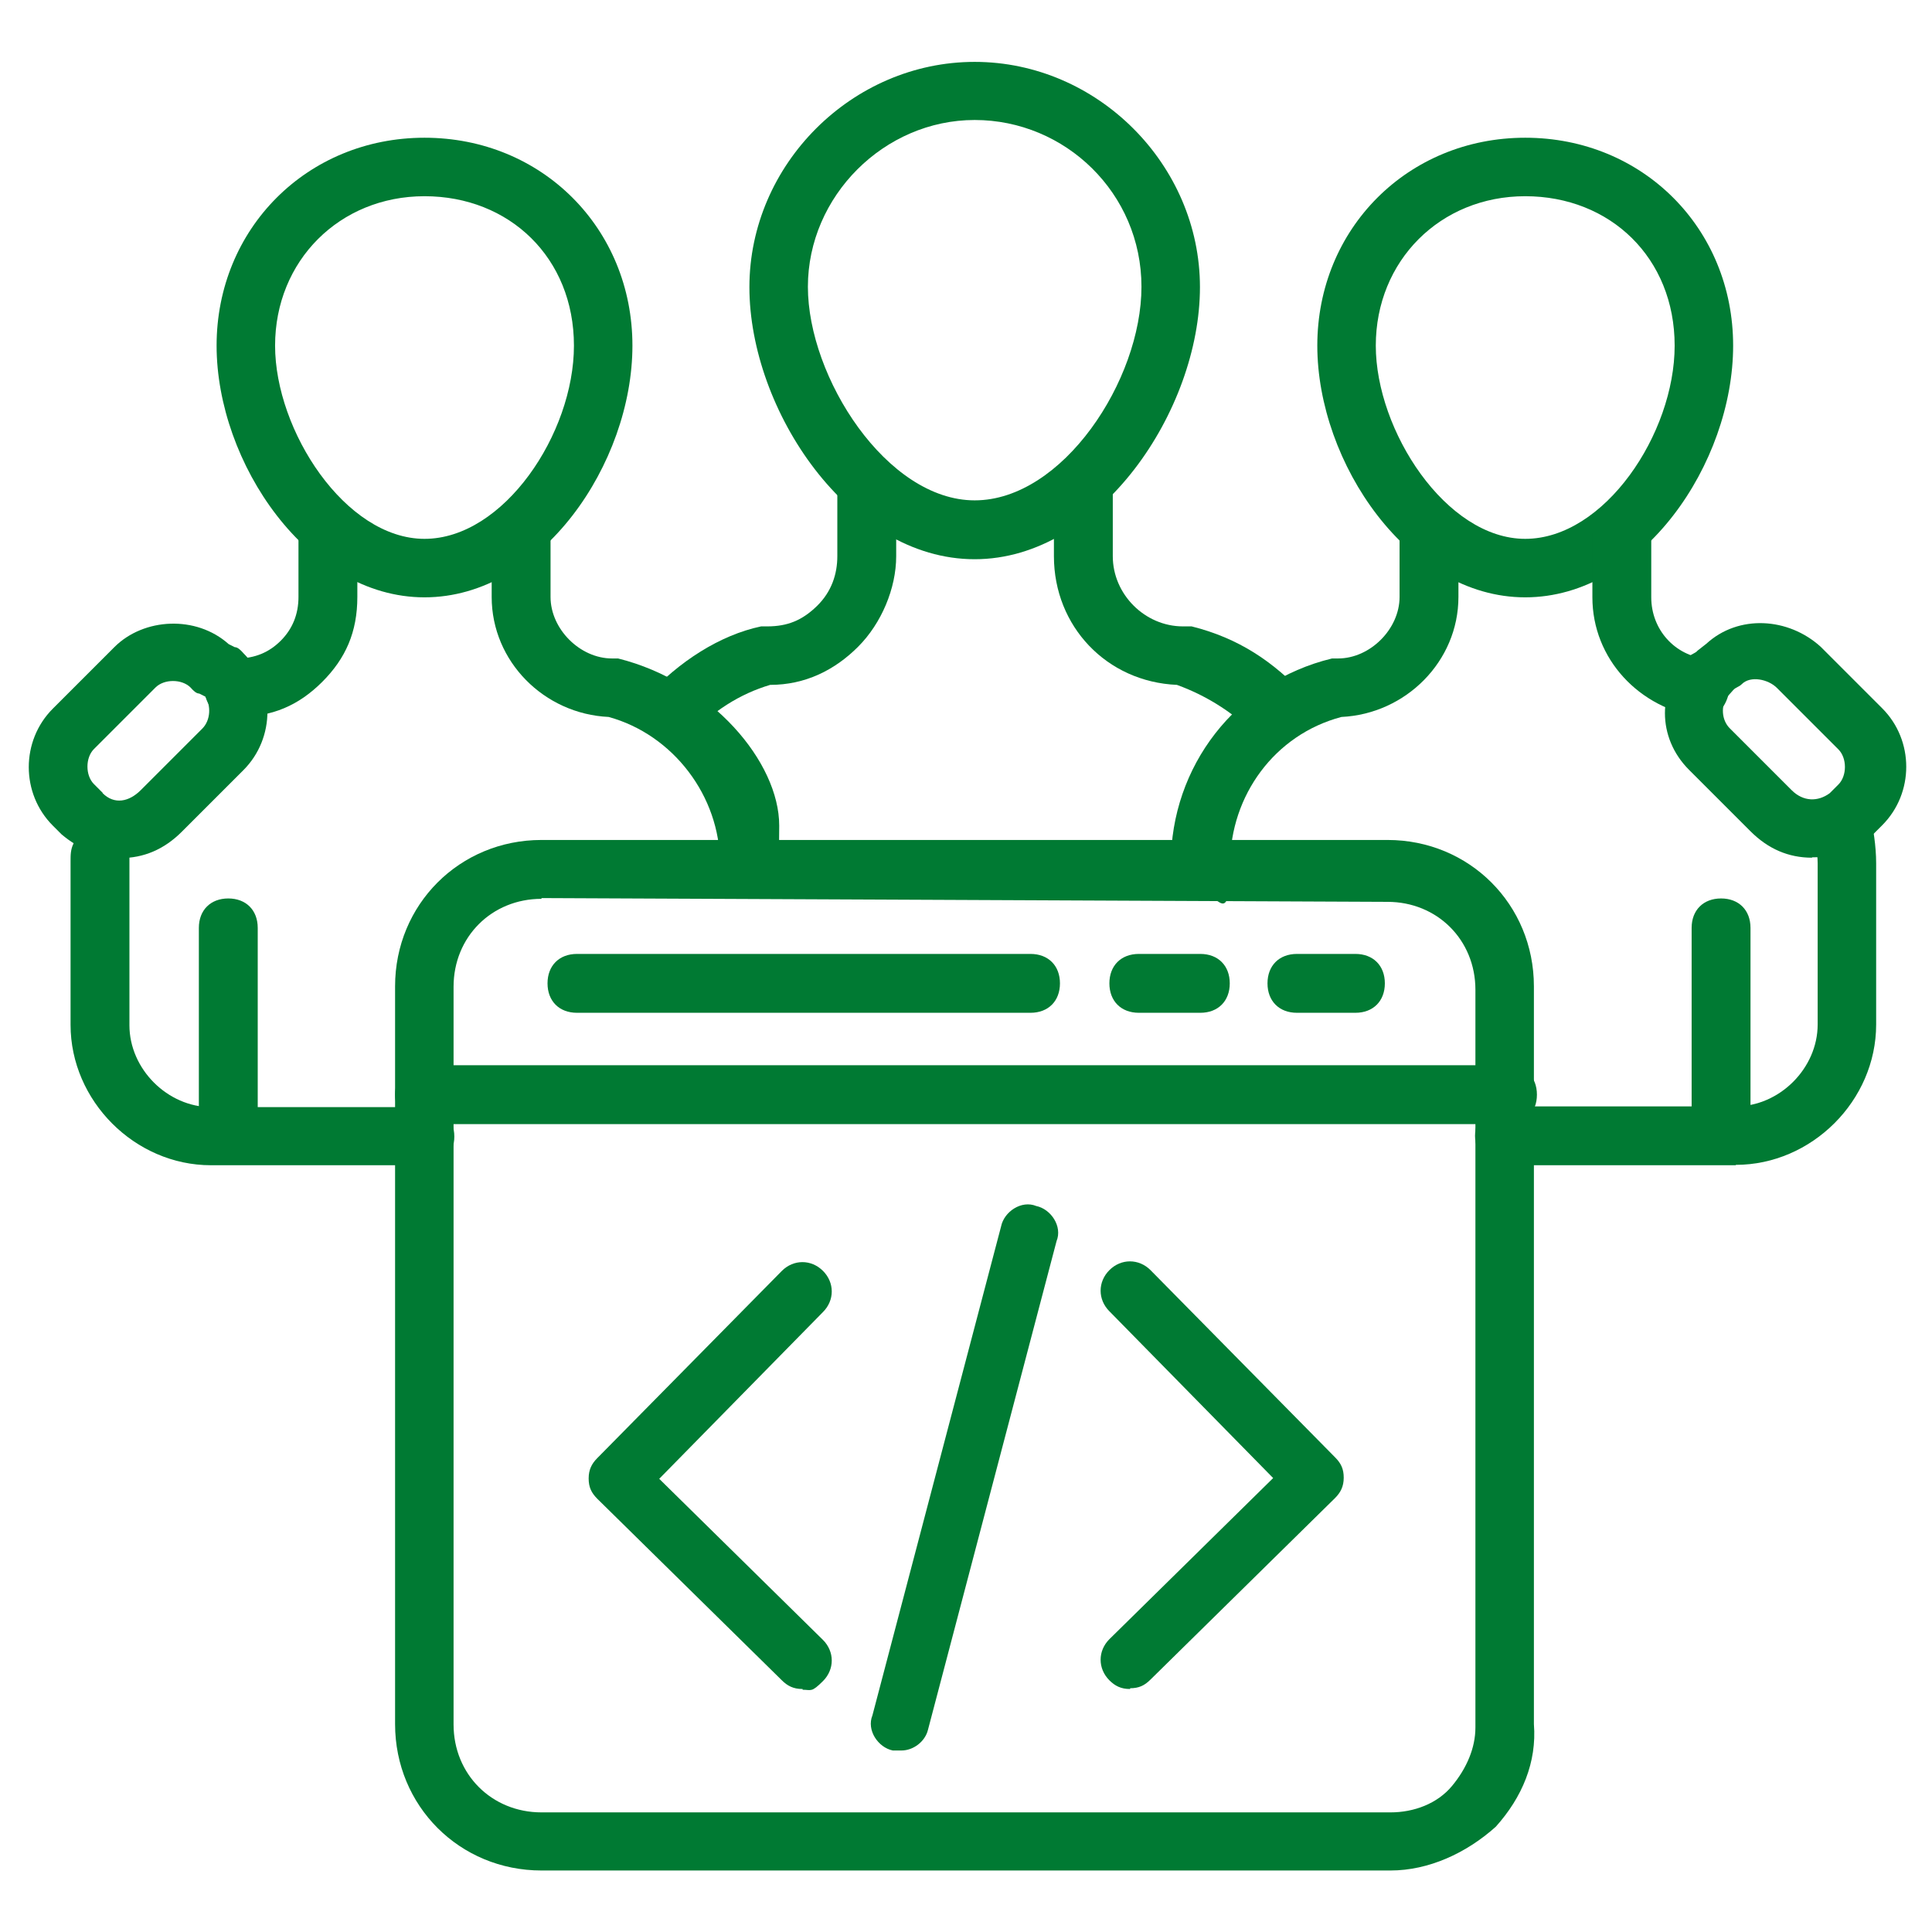
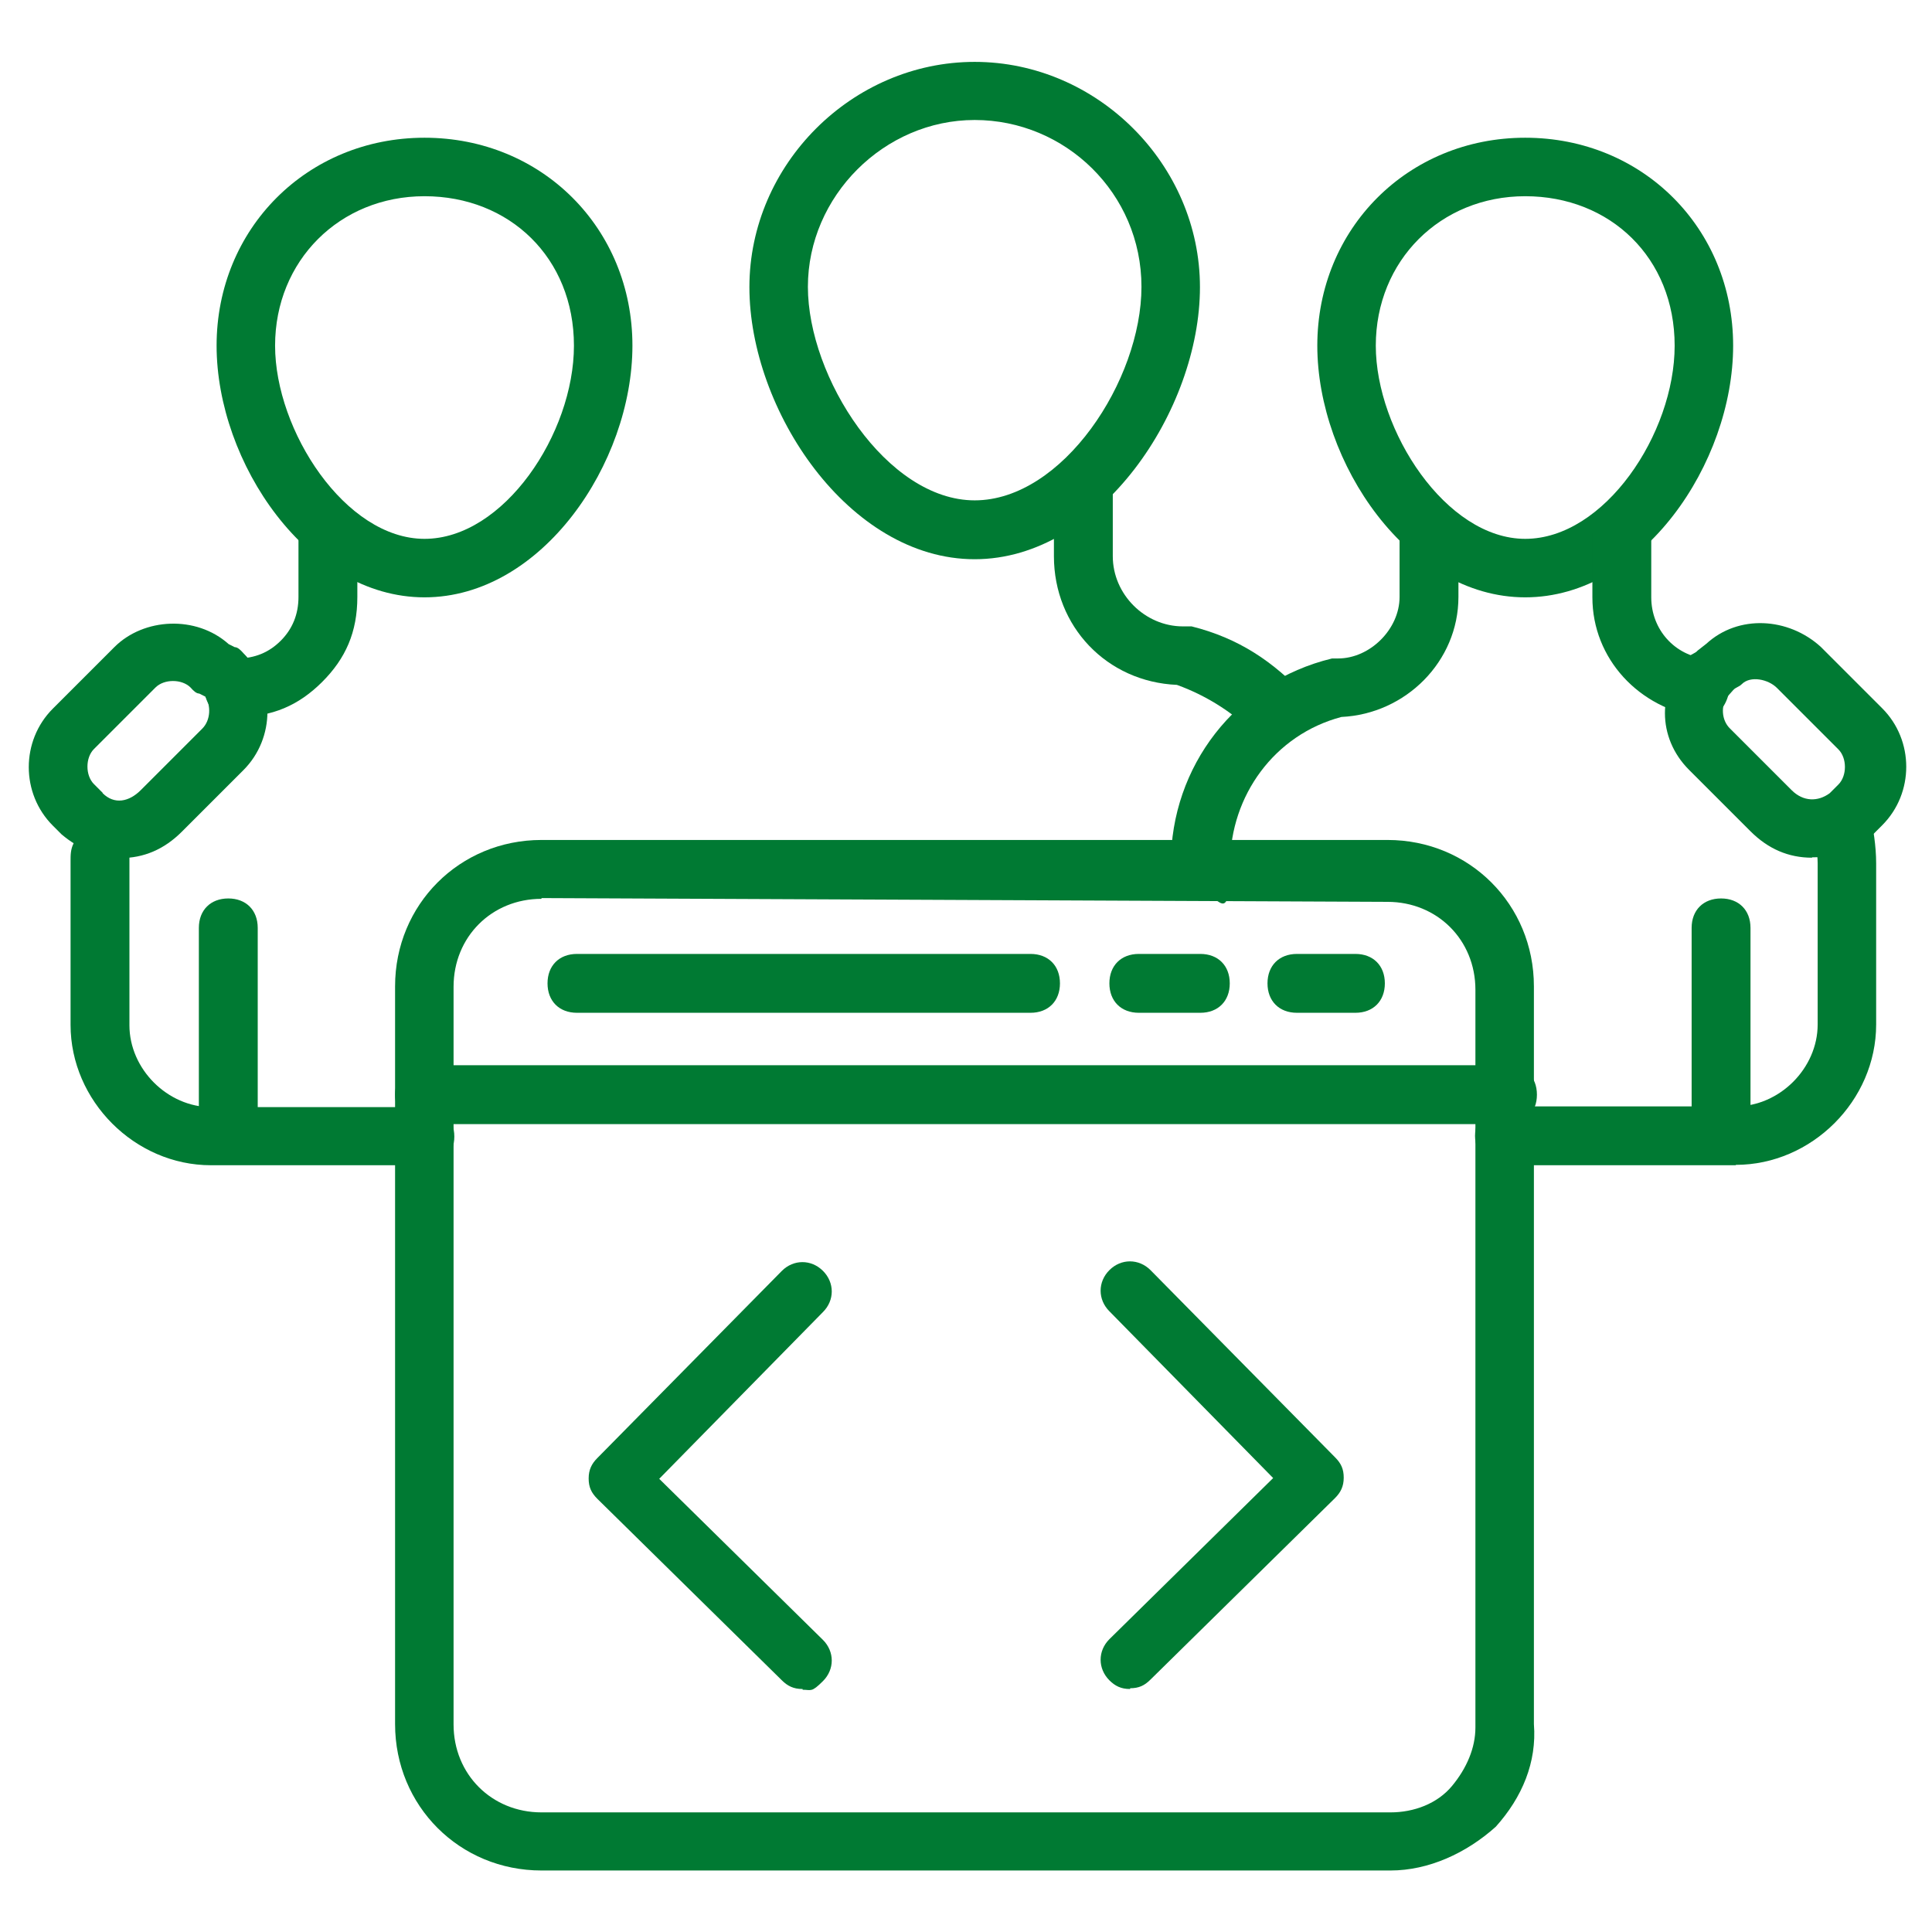
<svg xmlns="http://www.w3.org/2000/svg" id="Layer_1" data-name="Layer 1" version="1.1" viewBox="0 0 512 512">
  <defs>
    <style>
      .cls-1 {
        fill: #007a33;
        stroke-width: 0px;
      }
    </style>
  </defs>
  <path class="cls-1" d="M60.5,308c-4.7,0-7.8-3.1-7.8-7.8v-54.3c0-4.7,3.1-7.8,7.8-7.8s7.8,3.1,7.8,7.8v54.3c0,4.7-3.1,7.8-7.8,7.8Z" />
  <path class="cls-1" d="M112.5,308.8h-56.6c-20.2,0-37.2-17.1-37.2-37.2v-43.4c0-1.6,0-3.1.8-4.7v-2.3c0-4.7,3.1-7.8,7.8-7.8s7.8,3.1,7.8,7.8,0,3.1-.8,4.7v45.8c0,11.6,10.1,21.7,21.7,21.7h56.6c4.7,0,7.8,3.1,7.8,7.8s-3.1,7.8-7.8,7.8v-.2h0Z" />
  <path class="cls-1" d="M31.8,227.3c-5.4,0-10.9-2.3-15.5-6.2l-2.3-2.3c-8.5-8.5-8.5-22.5,0-31l16.3-16.3c7.8-7.8,21.7-8.5,30.3-.8l1.6.8c.8,0,1.6.8,2.3,1.6,8.5,8.5,8.5,22.5,0,31l-16.3,16.3c-4.7,4.7-10.1,7-16.3,7h-.1ZM27.2,210.2c3.1,3.1,7,2.3,10.1-.8l16.3-16.3c2.3-2.3,2.3-6.2.8-8.5l-1.6-.8c-.8,0-1.6-.8-2.3-1.6-2.3-2.3-7-2.3-9.3,0l-16.3,16.3c-2.3,2.3-2.3,7,0,9.3l2.3,2.3h0Z" />
  <path class="cls-1" d="M460,308.8h-61.3c-4.7,0-7.8-3.1-7.8-7.8s3.1-7.8,7.8-7.8h61.3c11.6,0,21.7-10.1,21.7-21.7v-42.7c0-3.1-.8-6.2-1.6-10.1s1.6-6.5,6.2-7.3c3.9-.8,8.5-.4,9.3,4.2.8,3.9,1.6,8.5,1.6,13.2v42.7c0,20.2-17.1,37.2-37.2,37.2h0Z" />
  <g>
    <path class="cls-1" d="M62.8,190.1h-.8c-4.7,0-7.8-3.1-7.8-7.8s3.1-7.8,7.8-7.8h.8c4.7,0,8.5-1.6,11.6-4.7s4.7-7,4.7-11.6v-17.1c0-4.7,3.1-7.8,7.8-7.8s7.8,3.1,7.8,7.8v17.1c0,9.3-3.1,16.3-9.3,22.5s-13.2,9.3-22.5,9.3h-.1Z" />
-     <path class="cls-1" d="M198.6,236.6c-4.7,0-7.8-3.1-7.8-7.8,0-17.8-12.4-34.1-29.5-38.8-17.1-.8-31-14.7-31-31.8v-17.1c0-4.7,3.1-7.8,7.8-7.8s7.8,3.1,7.8,7.8v17.1c0,8.5,7.8,16.3,16.3,16.3h1.6c24.8,6.2,42.7,27.5,42.7,44.3,0,25.6-3.1,17.8-7.8,17.8h-.1Z" />
  </g>
  <path class="cls-1" d="M258.3,148.2c-33.4,0-59.7-39.6-59.7-72.1s27.2-59.7,59.7-59.7,59.7,27.2,59.7,59.7-26.4,72.1-59.7,72.1ZM258.3,31.8c-24,0-44.2,20.2-44.2,44.2s20.9,56.6,44.2,56.6,44.2-31.8,44.2-56.6-20.2-44.2-44.2-44.2Z" />
-   <path class="cls-1" d="M177.6,197.8c-1.6,0-2.9-1.8-4.4-3.3-3.1-3.1-4.1-6.8-1.8-9.9,8.5-9.3,19.4-16.3,30.3-18.6h1.6c5.4,0,9.3-1.6,13.2-5.4s5.4-8.5,5.4-13.2v-16.3c0-4.7,3.1-7.8,7.8-7.8s7.8,3.1,7.8,7.8v16.3c0,8.5-3.9,17.8-10.1,24s-14,10.1-23.3,10.1c-7.8,2.3-15.5,7-21.7,14-.8,1.6-2.3,2.3-4.7,2.3h-.1Z" />
  <path class="cls-1" d="M339,197.8c-2.3,0-3.9-.8-5.4-2.3-6.2-6.2-13.2-10.9-21.7-14-18.6-.8-32.6-15.5-32.6-34.1v-17.8c0-4.7,3.1-7.8,7.8-7.8s7.8,3.1,7.8,7.8v17.8c0,10.1,8.5,18.6,18.6,18.6h2.3c12.4,3.1,21.7,9.3,30.3,18.6,3.1,3.1,1.3,6.8-1.8,9.9-2.3,1.6-3.7,3.3-5.2,3.3h0Z" />
  <path class="cls-1" d="M404.2,158.3c-31,0-55.1-35.7-55.1-66.7s24-55.1,55.1-55.1,55.1,24,55.1,55.1-24,66.7-55.1,66.7ZM404.2,52c-22.5,0-39.6,17.1-39.6,39.6s18.6,51.2,39.6,51.2,39.6-27.9,39.6-51.2-17.1-39.6-39.6-39.6Z" />
  <path class="cls-1" d="M112.5,158.3c-31,0-55.1-35.7-55.1-66.7s24-55.1,55.1-55.1,55.1,24,55.1,55.1-24,66.7-55.1,66.7ZM112.5,52c-22.5,0-39.6,17.1-39.6,39.6s18.6,51.2,39.6,51.2,39.6-27.9,39.6-51.2-17.1-39.6-39.6-39.6Z" />
  <path class="cls-1" d="M318.1,236.6c-4.7,0-7.8-3.1-7.8-7.8,0-25.6,17.1-48.1,42.7-54.3h1.6c8.5,0,16.3-7.8,16.3-16.3v-17.1c0-4.7,3.1-7.8,7.8-7.8s7.8,3.1,7.8,7.8v17.1c0,17.1-14,31-31,31.8-17.8,4.7-29.4,20.9-29.5,38.8s-3.1,7.8-7.8,7.8h-.1Z" />
  <path class="cls-1" d="M451.5,190.1h-.8c-16.3-2.3-28.7-15.5-28.7-31.8v-17.1c0-4.7,3.1-7.8,7.8-7.8s7.8,3.1,7.8,7.8v17.1c0,8.5,6.2,15.5,14.7,16.3,3.9.8,6,4.7,6,8.5-.8,3.9-2.9,7-6.8,7h0Z" />
  <path class="cls-1" d="M456.1,308c-4.7,0-7.8-3.1-7.8-7.8v-54.3c0-4.7,3.1-7.8,7.8-7.8s7.8,3.1,7.8,7.8v54.3c0,4.7-3.1,7.8-7.8,7.8Z" />
  <path class="cls-1" d="M480.2,227.3c-6.2,0-11.6-2.3-16.3-7l-16.3-16.3c-8.5-8.5-8.5-21.5,0-30,.8-.8,1.6-.8,2.3-1.6l2.3-1.8c8.5-7.8,21.7-7,30.3.8l16.3,16.3c8.5,8.5,8.5,22.5,0,31l-2.3,2.3c-5.4,4.7-10.9,6.2-16.3,6.2h0ZM457.7,184.6c-1.6,2.3-1.6,6.2.8,8.5l16.3,16.3c3.1,3.1,7,3.1,10.1.8l2.3-2.3c2.3-2.3,2.3-7,0-9.3l-16.3-16.3c-2.3-2.3-7-3.3-9.3-1-.8.8-1.6.8-2.3,1.6l-1.6,1.8h0Z" />
  <path class="cls-1" d="M368.5,495.7h-225c-21.7,0-38.8-17.1-38.8-38.8v-195.5c0-21.7,17.1-38.8,38.8-38.8h224.2c21.7,0,38.8,17.1,38.8,38.8v195.5c.8,10.1-3.1,19.4-10.1,27.2-7.8,7-17.8,11.6-27.9,11.6h0ZM143.5,238.2c-13.2,0-23.3,10.1-23.3,23.3v195.5c0,13.2,10.1,23.3,23.3,23.3h225c6.2,0,12.4-2.3,16.3-7s6.2-10.1,6.2-15.5v-195.5c0-13.2-10.1-23.3-23.3-23.3l-224.2-1v.2h0Z" />
  <path class="cls-1" d="M399.5,297.9H112.5c-4.7,0-7.8-3.1-7.8-7.8s3.1-7.8,7.8-7.8h287c4.7,0,7.8,3.1,7.8,7.8s-3.1,7.8-7.8,7.8Z" />
  <g>
    <path class="cls-1" d="M212.6,447.6c-2.3,0-3.9-.8-5.4-2.3l-48.9-48.1c-1.6-1.6-2.3-3.1-2.3-5.4s.8-3.9,2.3-5.4l48.9-49.6c3.1-3.1,7.8-3.1,10.9,0s3.1,7.8,0,10.9l-43.4,44.2,43.4,42.7c3.1,3.1,3.1,7.8,0,10.9s-3.1,2.3-5.4,2.3h0v-.2h-.1Z" />
    <path class="cls-1" d="M299.4,447.6c-2.3,0-3.9-.8-5.4-2.3-3.1-3.1-3.1-7.8,0-10.9l43.4-42.7-43.4-44.2c-3.1-3.1-3.1-7.8,0-10.9s7.8-3.1,10.9,0l48.9,49.6c1.6,1.6,2.3,3.1,2.3,5.4s-.8,3.9-2.3,5.4l-48.9,48.1c-1.6,1.6-3.1,2.3-5.4,2.3v.2h-.1Z" />
  </g>
-   <path class="cls-1" d="M238.9,463.9h-2.3c-3.9-.8-7-5.4-5.4-9.3l34.1-129.6c.8-3.9,5.4-7,9.3-5.4,3.9.8,7,5.4,5.4,9.3l-34.1,129.6c-.8,3.1-3.9,5.4-7,5.4h0Z" />
  <g>
    <path class="cls-1" d="M273.1,268.4h-120.2c-4.7,0-7.8-3.1-7.8-7.8s3.1-7.8,7.8-7.8h120.2c4.7,0,7.8,3.1,7.8,7.8s-3.1,7.8-7.8,7.8Z" />
    <g>
      <path class="cls-1" d="M318.1,268.4h-16.3c-4.7,0-7.8-3.1-7.8-7.8s3.1-7.8,7.8-7.8h16.3c4.7,0,7.8,3.1,7.8,7.8s-3.1,7.8-7.8,7.8Z" />
      <path class="cls-1" d="M359.2,268.4h-15.5c-4.7,0-7.8-3.1-7.8-7.8s3.1-7.8,7.8-7.8h15.5c4.7,0,7.8,3.1,7.8,7.8s-3.1,7.8-7.8,7.8Z" />
    </g>
  </g>
</svg>